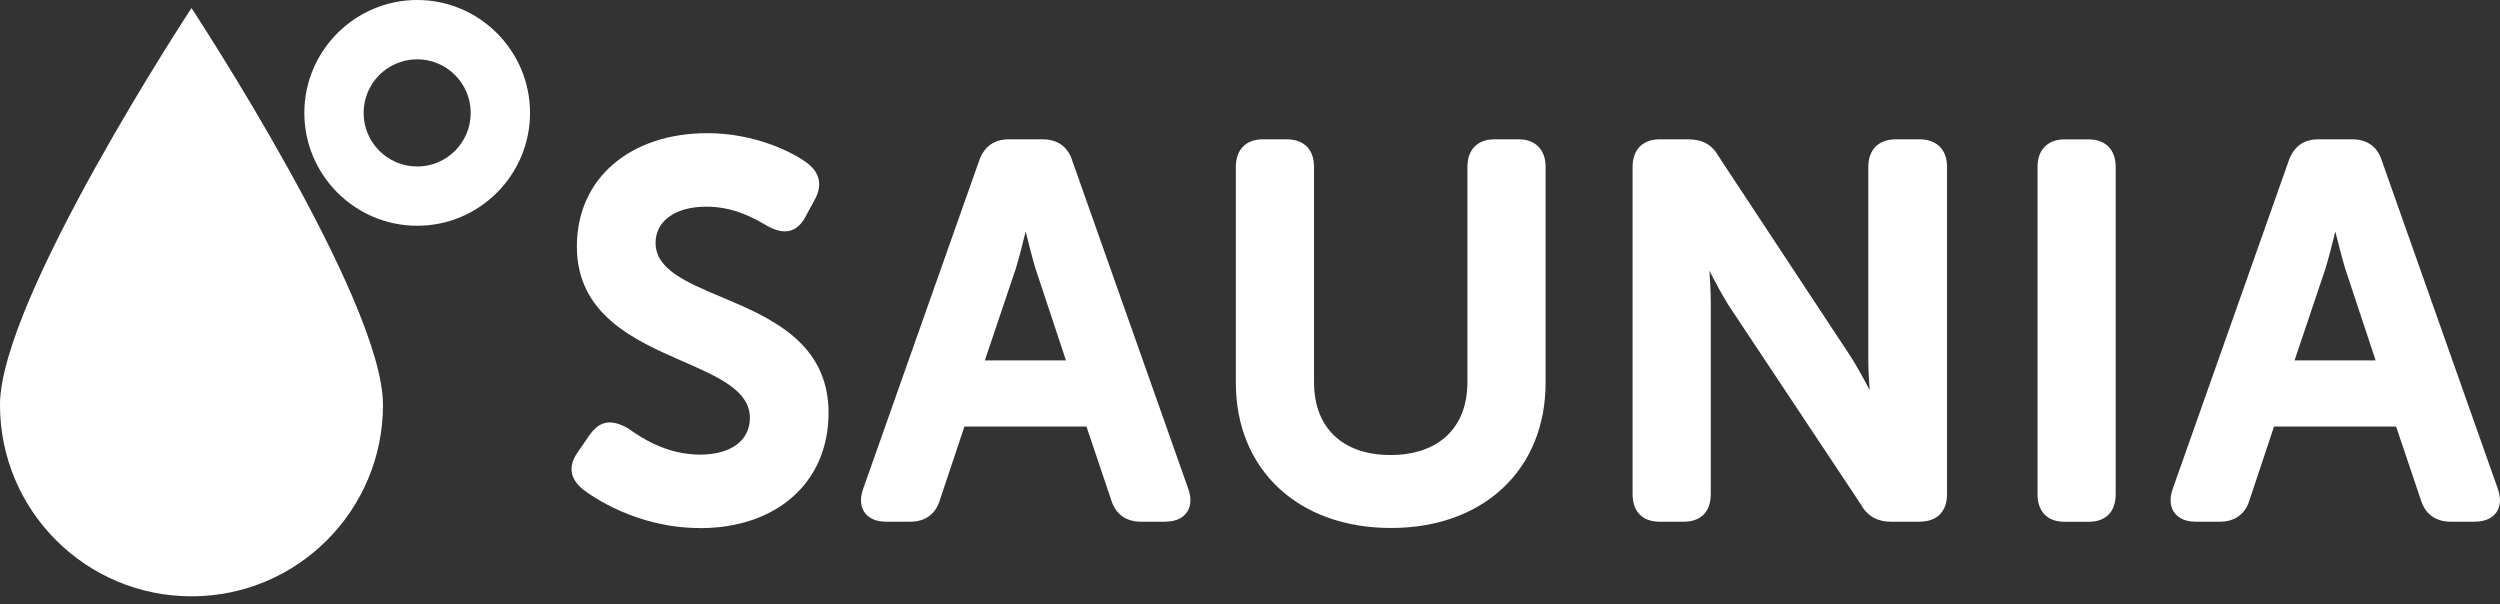
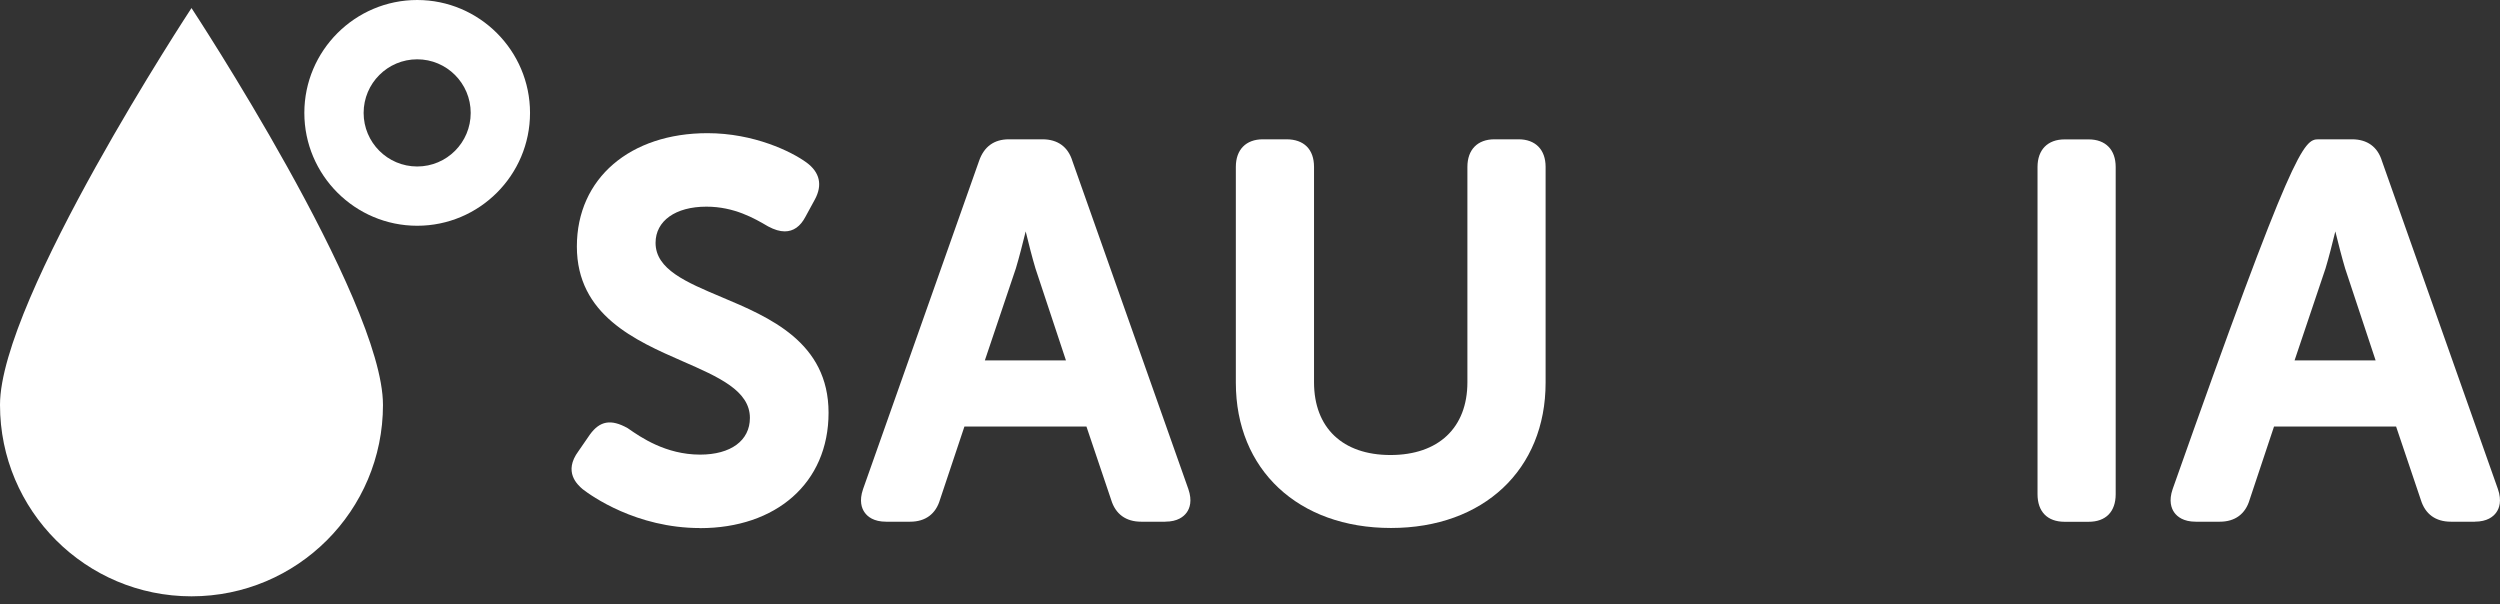
<svg xmlns="http://www.w3.org/2000/svg" width="182" height="44" viewBox="0 0 182 44" fill="none">
  <rect x="0" y="0" width="182" height="44" fill="#333333" stroke="none" />
  <path d="M27.881 29.475C27.881 37.174 21.642 43.412 13.942 43.412C6.242 43.412 0 37.172 0 29.475C0 21.779 13.941 0.586 13.941 0.586C13.941 0.586 27.88 21.777 27.88 29.475" fill="white" />
  <path d="M30.372 16.435C25.845 16.435 22.156 12.748 22.156 8.219C22.156 3.69 25.846 0 30.372 0C34.898 0 38.586 3.69 38.586 8.219C38.586 12.748 34.901 16.435 30.372 16.435ZM30.372 4.318C28.22 4.318 26.472 6.066 26.472 8.219C26.472 10.372 28.217 12.12 30.372 12.12C32.528 12.12 34.267 10.374 34.267 8.219C34.267 6.064 32.522 4.318 30.372 4.318Z" fill="white" />
  <path d="M50.964 38.442C46.316 38.442 43.032 36.089 42.421 35.615C42.05 35.295 40.985 34.362 42.114 32.841L42.944 31.637C43.664 30.645 44.469 30.485 45.69 31.167L45.75 31.208C46.631 31.819 48.46 33.096 50.968 33.096C53.204 33.096 54.593 32.072 54.593 30.425C54.593 28.44 52.321 27.448 49.691 26.298C46.263 24.797 41.996 22.934 41.996 17.945C41.996 12.956 45.904 9.695 51.501 9.695C54.891 9.695 57.624 11.036 58.709 11.828C59.684 12.539 59.894 13.47 59.32 14.527L58.636 15.782C58.27 16.483 57.762 16.844 57.128 16.844C56.77 16.844 56.383 16.73 55.914 16.48C54.929 15.903 53.461 15.045 51.425 15.045C49.177 15.045 47.725 16.079 47.725 17.68C47.725 19.606 49.952 20.544 52.533 21.63C56.004 23.092 60.319 24.907 60.319 30.046C60.319 35.184 56.472 38.448 50.968 38.448" fill="white" />
  <path d="M84.829 37.98H83.078C81.967 37.98 81.212 37.43 80.895 36.395L79.093 31.052H70.21L68.435 36.365C68.131 37.414 67.375 37.98 66.259 37.98H64.508C63.611 37.98 63.164 37.616 62.949 37.312C62.729 37.008 62.535 36.464 62.83 35.608L71.278 11.709C71.639 10.67 72.372 10.141 73.451 10.141H75.891C77.002 10.141 77.755 10.69 78.072 11.726L86.512 35.603C86.809 36.462 86.613 37.005 86.393 37.309C86.173 37.613 85.73 37.977 84.831 37.977M71.7 26.237H77.601L75.382 19.544C75.147 18.762 74.878 17.708 74.67 16.847C74.459 17.705 74.19 18.76 73.956 19.536L71.697 26.237H71.7Z" fill="white" />
  <path d="M101.261 38.437C94.507 38.437 89.969 34.188 89.969 27.864V12.149C89.969 10.894 90.706 10.141 91.938 10.141H93.653C94.928 10.141 95.661 10.872 95.661 12.149V27.826C95.661 31.144 97.741 33.125 101.228 33.125C104.714 33.125 106.827 31.146 106.827 27.826V12.149C106.827 10.894 107.562 10.141 108.799 10.141H110.548C111.782 10.141 112.52 10.894 112.52 12.149V27.864C112.52 34.188 107.998 38.437 101.267 38.437" fill="white" />
-   <path d="M139.733 37.981H137.676C136.655 37.981 135.925 37.561 135.457 36.7L125.846 22.234C125.379 21.481 124.864 20.53 124.444 19.718C124.498 20.479 124.544 21.324 124.544 22.007V35.973C124.544 37.247 123.824 37.981 122.572 37.981H120.821C119.57 37.981 118.852 37.247 118.852 35.973V12.152C118.852 10.897 119.589 10.143 120.821 10.143H122.877C123.952 10.143 124.653 10.538 125.141 11.422L134.711 25.928C135.185 26.669 135.695 27.604 136.113 28.405C136.056 27.655 136.012 26.823 136.012 26.152V12.149C136.012 10.894 136.763 10.141 138.021 10.141H139.736C140.991 10.141 141.744 10.891 141.744 12.149V35.97C141.744 37.244 141.013 37.978 139.736 37.978" fill="white" />
  <path d="M152.055 37.986H150.304C149.052 37.986 148.332 37.252 148.332 35.978V12.157C148.332 10.902 149.069 10.148 150.304 10.148H152.055C153.287 10.148 154.022 10.899 154.022 12.157V35.978C154.022 37.252 153.305 37.986 152.055 37.986Z" fill="white" />
-   <path d="M180.172 37.98H178.424C177.313 37.98 176.558 37.43 176.238 36.395L174.436 31.052H165.549L163.778 36.365C163.474 37.414 162.718 37.98 161.602 37.98H159.851C158.954 37.98 158.507 37.616 158.289 37.312C158.071 37.008 157.874 36.464 158.168 35.608L166.617 11.709C166.978 10.67 167.708 10.141 168.79 10.141H171.226C172.337 10.141 173.092 10.69 173.408 11.726L181.848 35.603C182.144 36.462 181.948 37.005 181.728 37.309C181.512 37.613 181.065 37.977 180.166 37.977M167.045 26.237H172.945L170.726 19.544C170.493 18.762 170.222 17.708 170.012 16.847C169.802 17.705 169.535 18.76 169.3 19.536L167.045 26.237Z" fill="white" />
+   <path d="M180.172 37.98H178.424C177.313 37.98 176.558 37.43 176.238 36.395L174.436 31.052H165.549L163.778 36.365C163.474 37.414 162.718 37.98 161.602 37.98H159.851C158.954 37.98 158.507 37.616 158.289 37.312C158.071 37.008 157.874 36.464 158.168 35.608C166.978 10.67 167.708 10.141 168.79 10.141H171.226C172.337 10.141 173.092 10.69 173.408 11.726L181.848 35.603C182.144 36.462 181.948 37.005 181.728 37.309C181.512 37.613 181.065 37.977 180.166 37.977M167.045 26.237H172.945L170.726 19.544C170.493 18.762 170.222 17.708 170.012 16.847C169.802 17.705 169.535 18.76 169.3 19.536L167.045 26.237Z" fill="white" />
</svg>